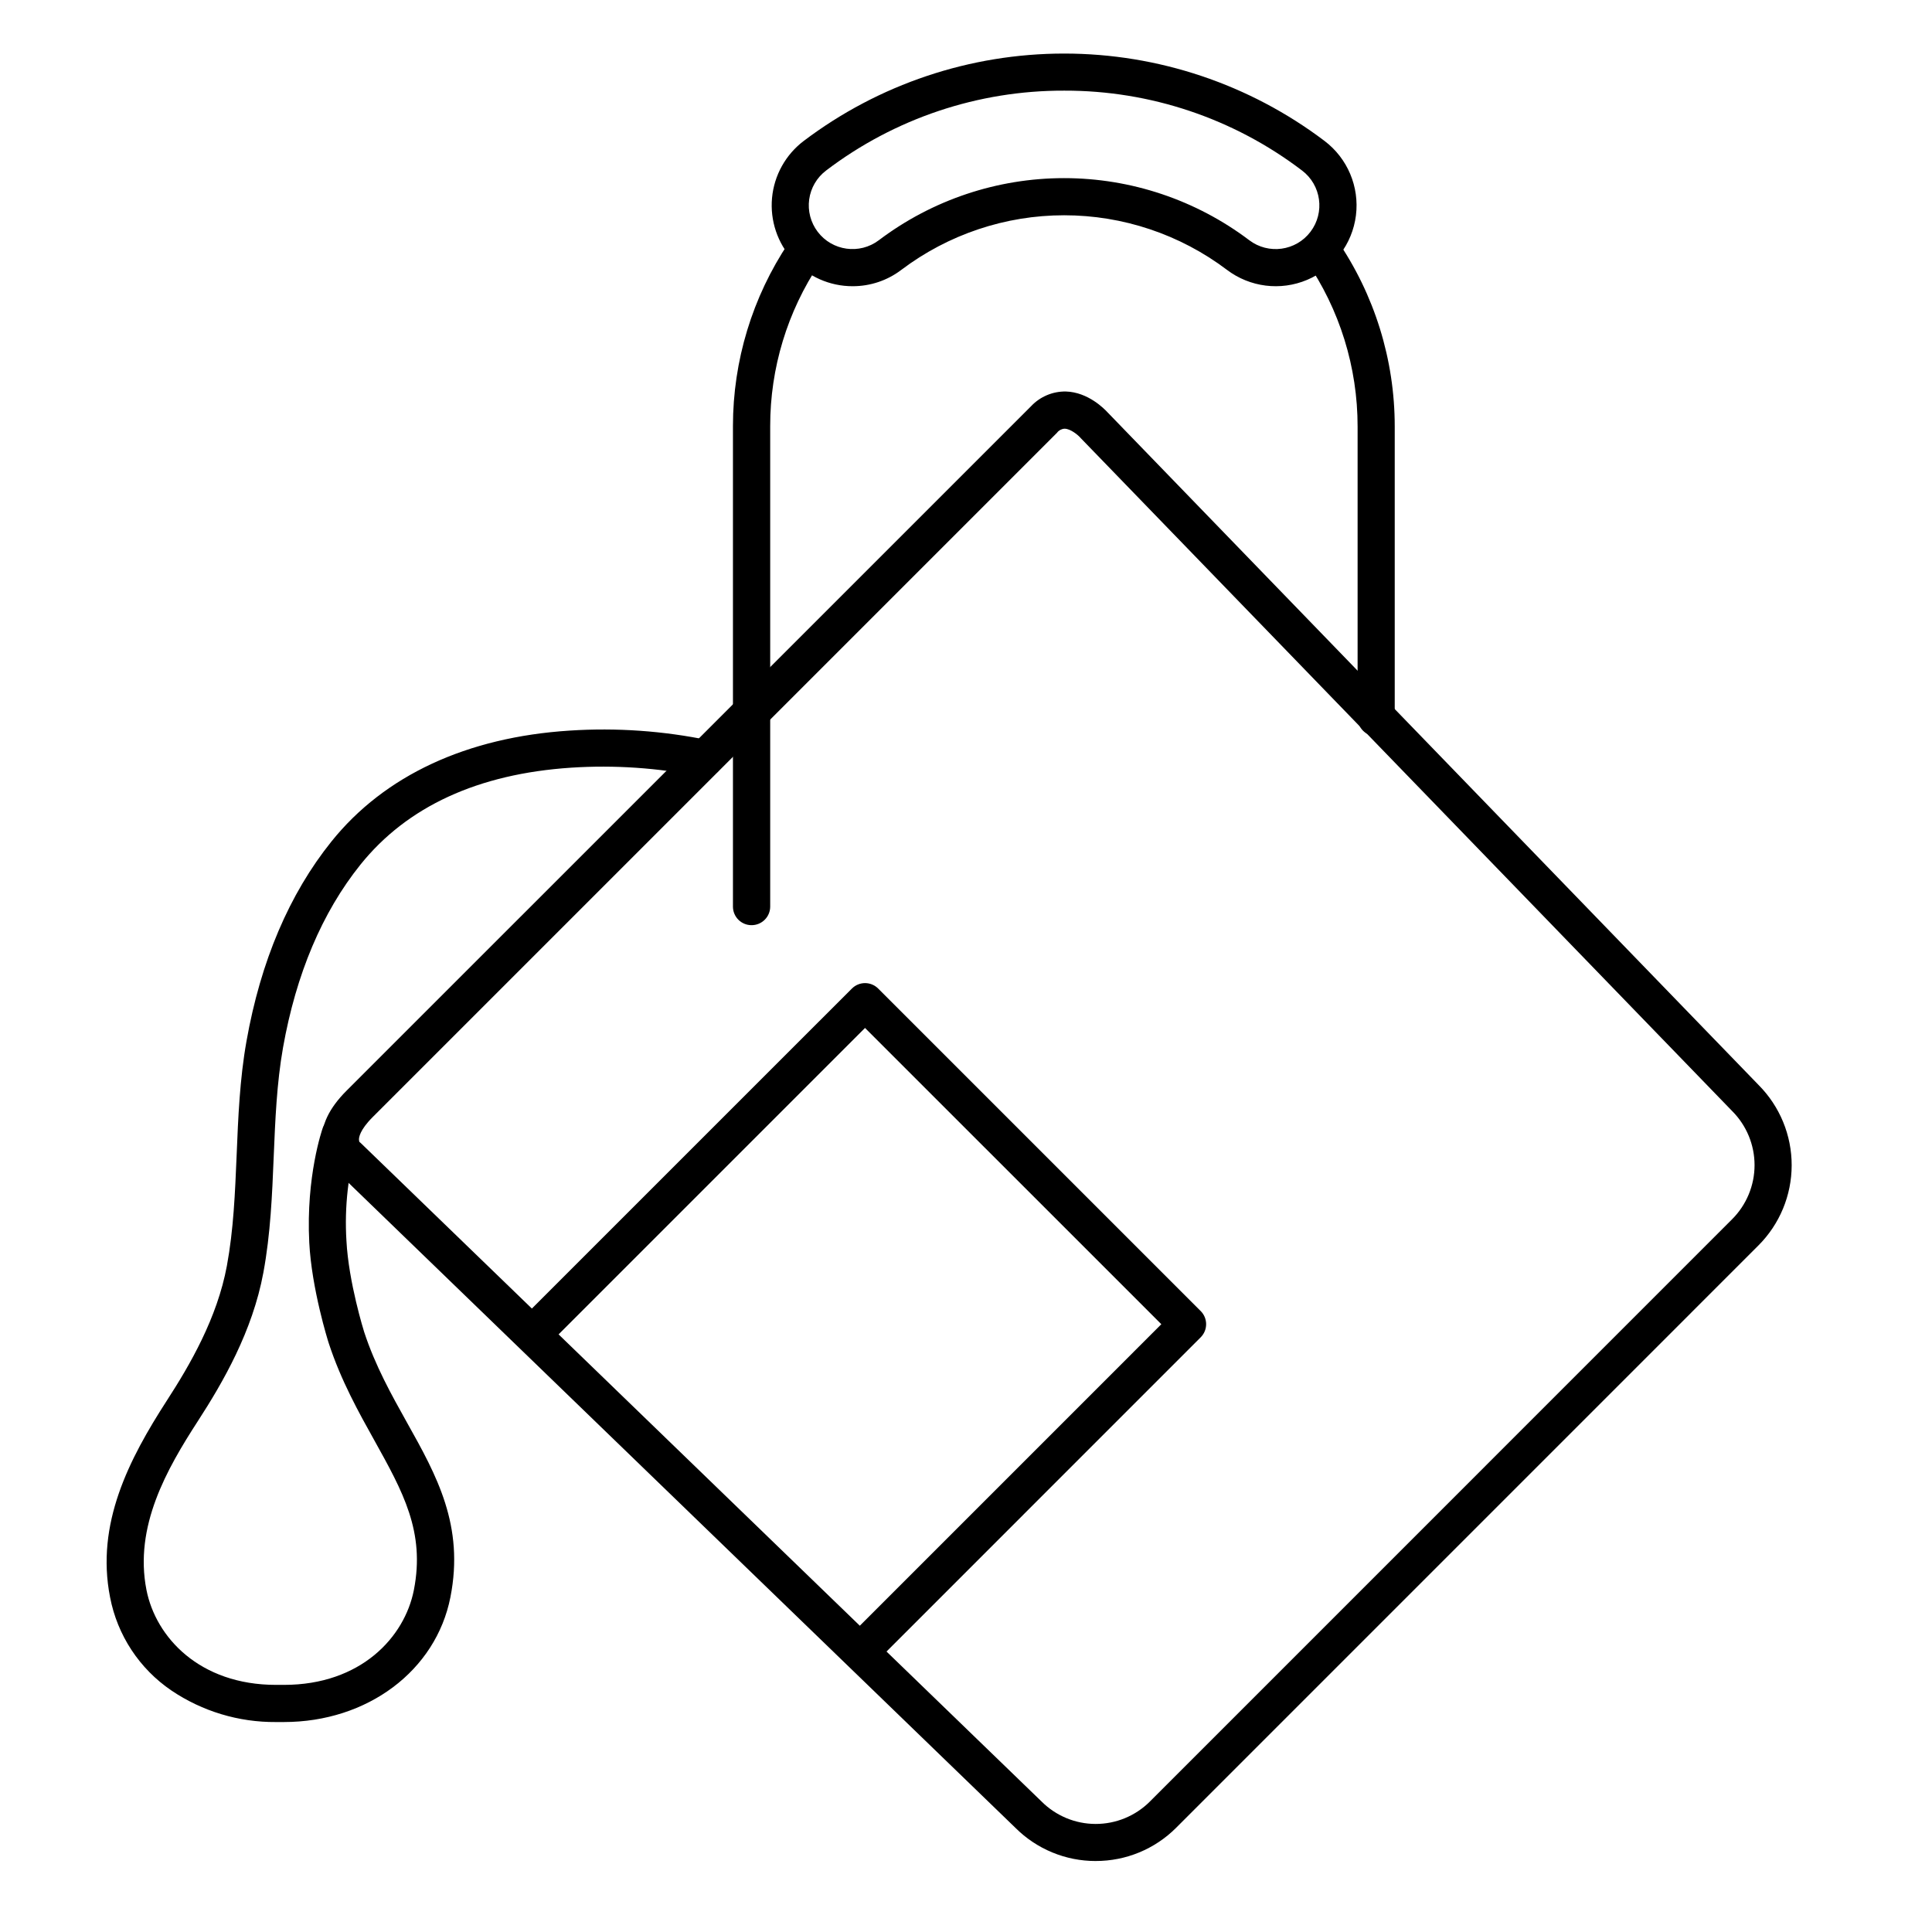
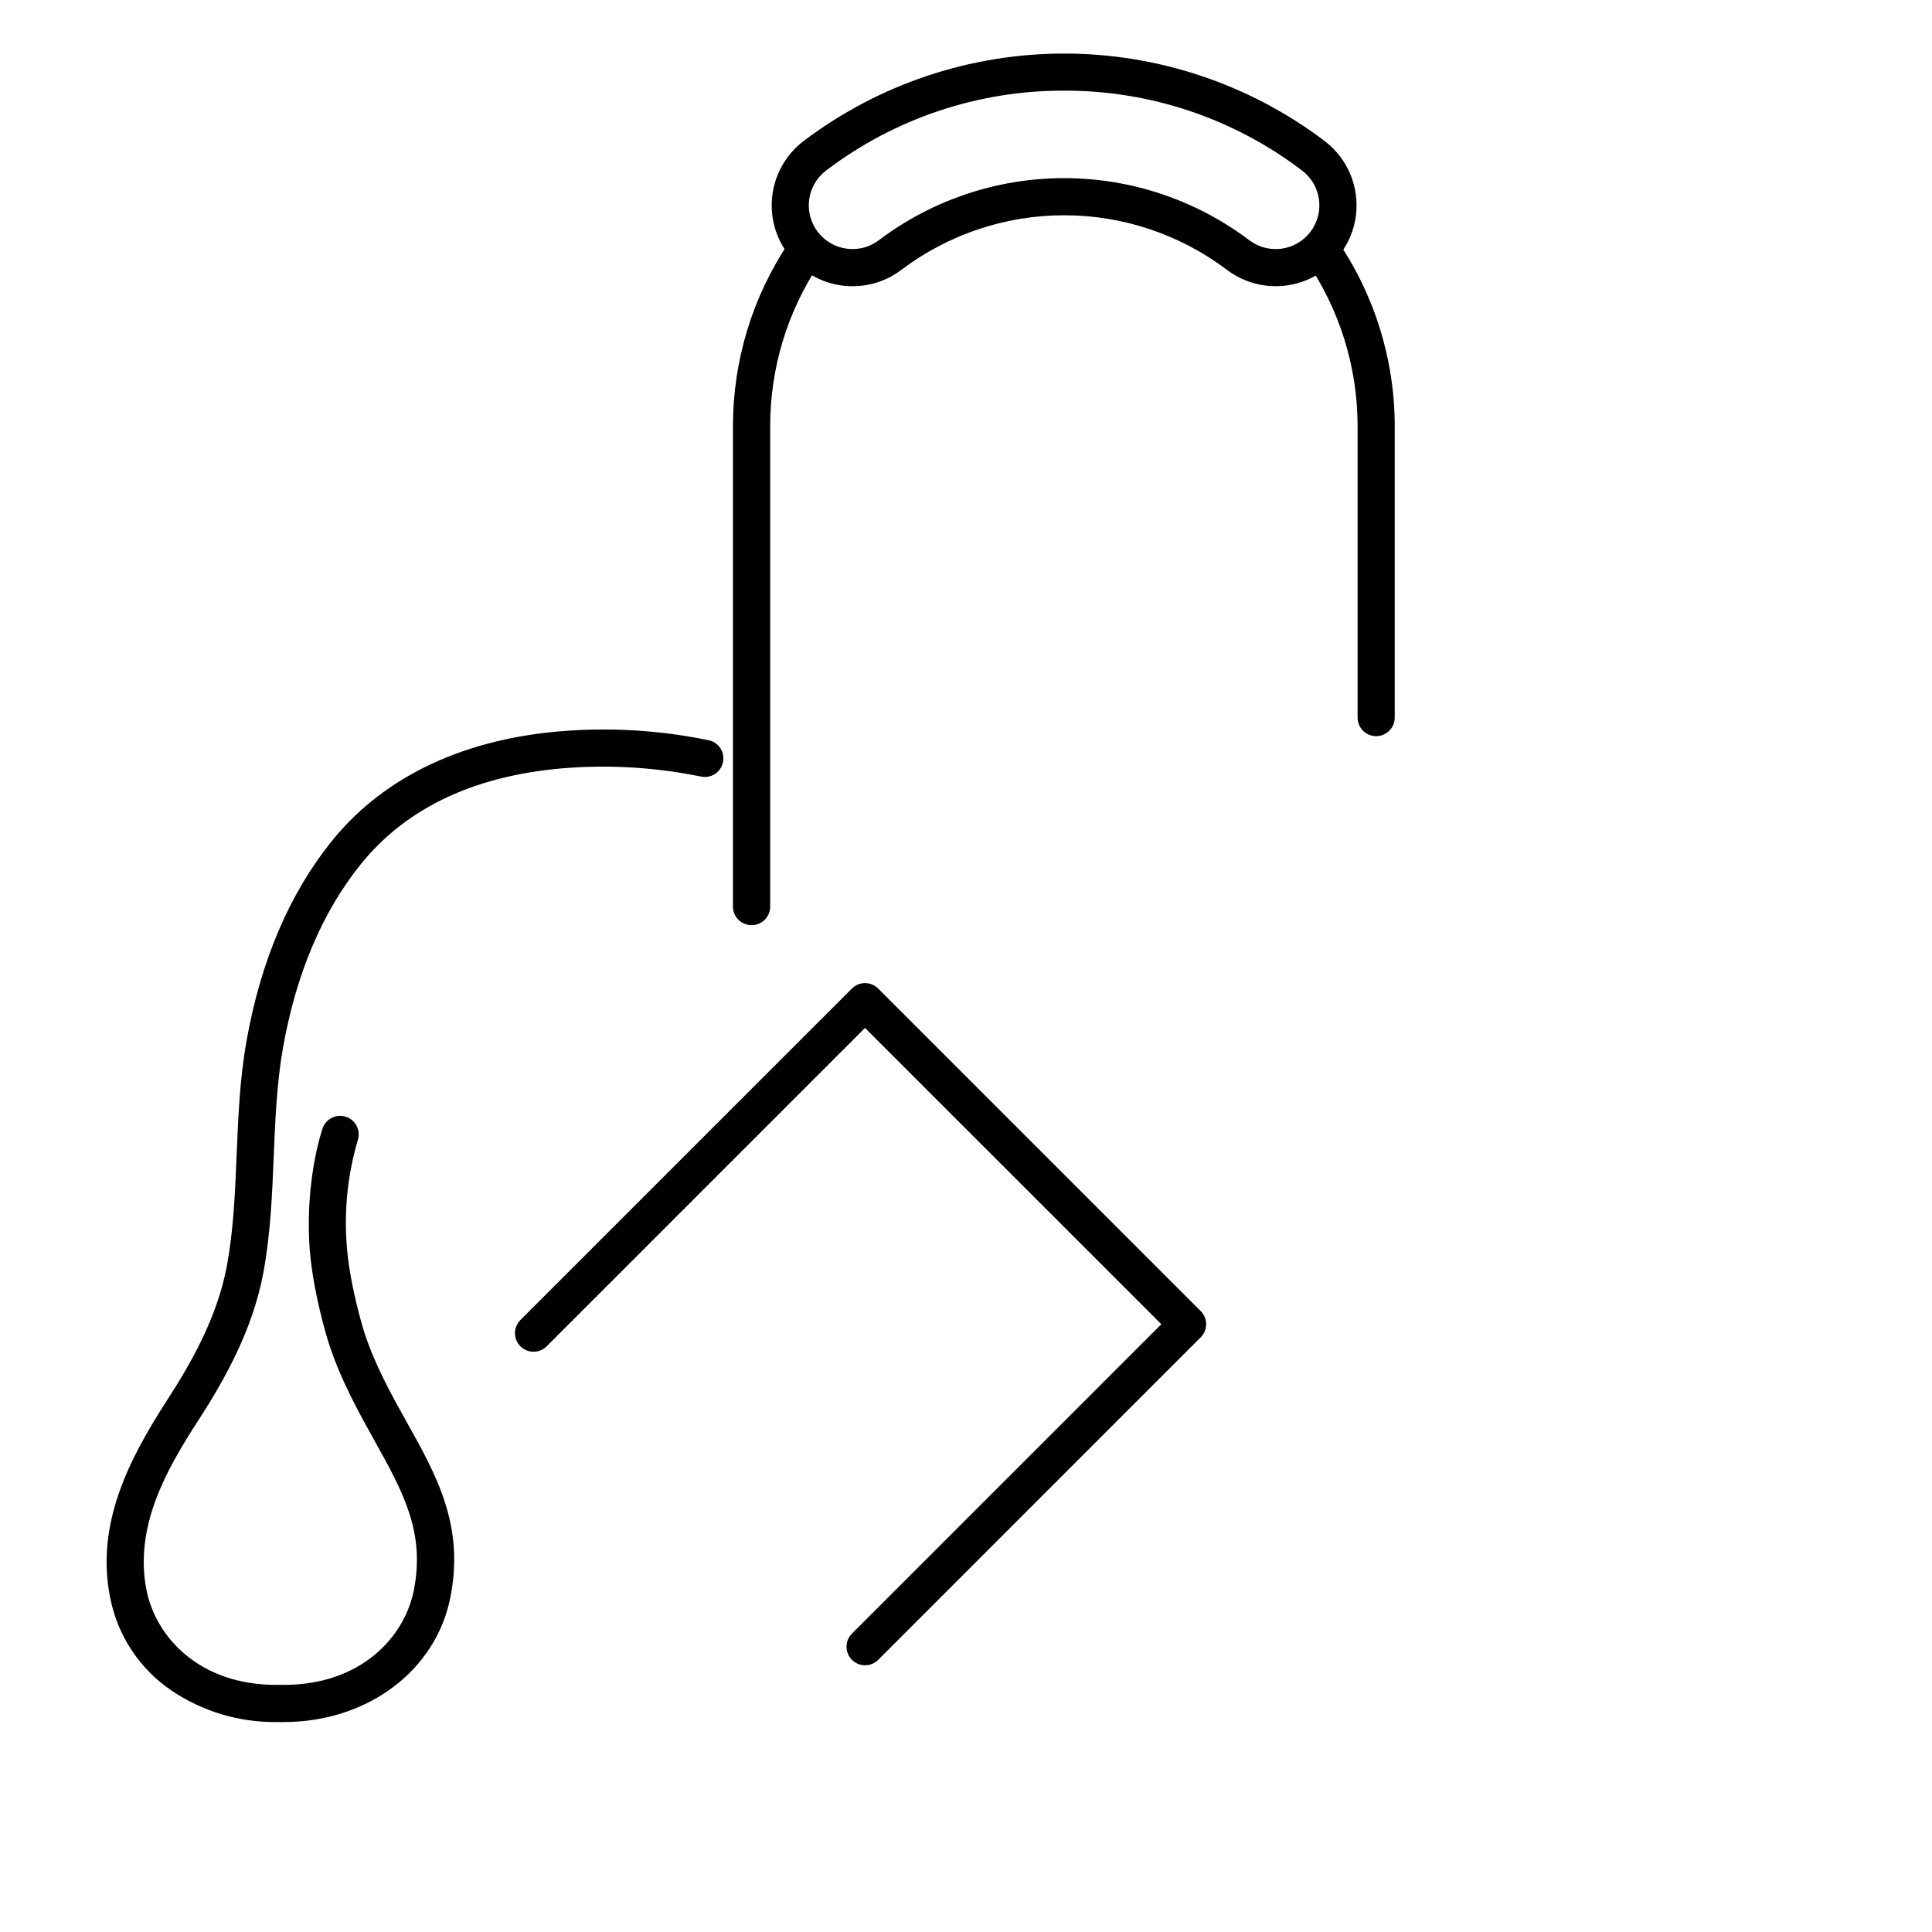
<svg xmlns="http://www.w3.org/2000/svg" fill="#000000" width="800px" height="800px" version="1.1" viewBox="144 144 512 512">
  <g>
    <path d="m219.22 600.36h-2.086c-9.871 0.074-19.531-2.84-27.711-8.363-8.477-5.762-14.324-14.652-16.254-24.719-3.828-19.445 4.988-36.535 15.074-52.152 6.051-9.34 13.324-21.824 15.883-35.66 1.77-9.594 2.164-19.238 2.59-29.43 0.402-9.84 0.816-20.055 2.609-30.121 3.758-21.195 11.336-39.008 22.535-52.938 14.031-17.465 35.855-27.621 63.125-29.363h-0.008c12.375-0.805 24.805 0.062 36.949 2.586 2.644 0.629 4.277 3.281 3.648 5.926-0.625 2.644-3.277 4.277-5.922 3.648-11.281-2.293-22.816-3.078-34.301-2.332-24.66 1.633-43.445 10.281-55.824 25.691-10.156 12.656-17.055 28.973-20.527 48.516-1.664 9.418-2.066 19.277-2.461 28.801-0.414 10.105-0.836 20.547-2.746 30.82-2.875 15.547-10.746 29.125-17.289 39.23-8.355 12.891-16.992 28.055-13.688 44.859 2.469 12.516 14.043 25.152 34.34 25.152h2.086c20.379 0 31.988-12.633 34.441-25.152 3.031-15.438-2.953-26.098-10.441-39.586-4.144-7.43-8.855-15.852-12.121-25.809-0.207-0.629-4.535-14.414-5.164-26.688-0.895-17.523 3.414-29.922 3.602-30.445 0.969-2.473 3.723-3.727 6.227-2.84 2.5 0.887 3.848 3.598 3.043 6.125-2.555 8.656-3.578 17.691-3.019 26.699 0.57 11.02 4.656 24.031 4.695 24.168 2.953 9.004 7.242 16.648 11.367 24.039 7.871 14.043 15.223 27.297 11.492 46.25-3.84 19.48-21.984 33.086-44.145 33.086z" />
    <path d="m373.24 585.32c-1.984-0.004-3.773-1.203-4.535-3.039-0.758-1.836-0.34-3.949 1.062-5.356l81.996-81.996-78.523-78.512-84.367 84.367c-1.922 1.922-5.039 1.918-6.961-0.008-1.922-1.922-1.918-5.039 0.004-6.961l87.852-87.844v0.004c1.922-1.922 5.035-1.922 6.957 0l85.469 85.469h0.004c1.918 1.922 1.918 5.035 0 6.957l-85.469 85.48h-0.004c-0.926 0.922-2.176 1.438-3.484 1.438z" />
-     <path d="m434.38 637.19c-7.981 0.012-15.641-3.152-21.285-8.797l-180.19-174.28c-2.141-1.906-3.43-4.594-3.582-7.457-0.285-4.418 1.898-8.992 6.504-13.598l181.38-181.37c2.394-2.566 5.762-3.996 9.27-3.938 5.902 0.176 10.234 4.644 11.051 5.539l172.53 178.26c5.617 5.652 8.766 13.301 8.754 21.266-0.008 7.969-3.18 15.609-8.812 21.242l-154.32 154.33c-5.644 5.648-13.309 8.812-21.293 8.797zm-10.215-378.55-181.38 181.38c-3.512 3.512-3.68 5.492-3.652 6.012 0 0.109 0.078 0.543 0.078 0.543s0.285 0.234 0.414 0.363l180.37 174.45c3.801 3.816 8.961 5.969 14.344 5.977 5.387 0.012 10.555-2.117 14.371-5.918l154.33-154.35c3.797-3.801 5.934-8.957 5.934-14.328 0-5.375-2.137-10.527-5.934-14.328l-172.64-178.34-0.148-0.168c-0.66-0.727-2.578-2.293-4.094-2.32-0.766 0.023-1.488 0.383-1.969 0.98z" />
    <path d="m343.16 389.18c-2.719 0-4.922-2.203-4.922-4.922v-127.33c0-17.301 5.137-34.207 14.762-48.582 1.508-2.262 4.566-2.867 6.828-1.359 2.262 1.512 2.867 4.57 1.355 6.832-8.539 12.754-13.09 27.758-13.074 43.109v127.33c0 1.312-0.523 2.566-1.453 3.488-0.93 0.926-2.188 1.441-3.496 1.434z" />
    <path d="m508.7 339.09c-2.719 0-4.922-2.203-4.922-4.922v-77.105c0.016-15.723-4.75-31.078-13.668-44.023-1.496-2.242-0.91-5.269 1.312-6.789 2.223-1.523 5.258-0.977 6.805 1.227 10.031 14.574 15.398 31.855 15.391 49.547v77.145c0 2.719-2.203 4.922-4.918 4.922z" />
    <path d="m369.95 219.85c-6.023 0.008-11.773-2.523-15.836-6.973-4.066-4.449-6.066-10.402-5.519-16.406 0.551-6 3.602-11.488 8.406-15.125 19.867-15.023 44.098-23.152 69.004-23.152 24.91 0 49.137 8.129 69.004 23.152 6.102 4.617 9.277 12.145 8.328 19.738s-5.879 14.105-12.93 17.082c-7.051 2.977-15.156 1.965-21.258-2.656-12.426-9.383-27.57-14.461-43.141-14.461-15.566 0-30.711 5.078-43.137 14.461-3.711 2.828-8.254 4.352-12.922 4.34zm56.09-51.828c-22.793-0.07-44.973 7.367-63.113 21.168-2.449 1.852-4.062 4.606-4.484 7.648-0.418 3.043 0.387 6.125 2.242 8.574 3.859 5.102 11.125 6.106 16.223 2.246 14.137-10.676 31.367-16.453 49.078-16.453 17.715 0 34.945 5.777 49.078 16.453 5.102 3.863 12.367 2.859 16.23-2.238 3.863-5.102 2.863-12.367-2.238-16.23-18.102-13.785-40.242-21.223-62.996-21.168z" />
  </g>
</svg>